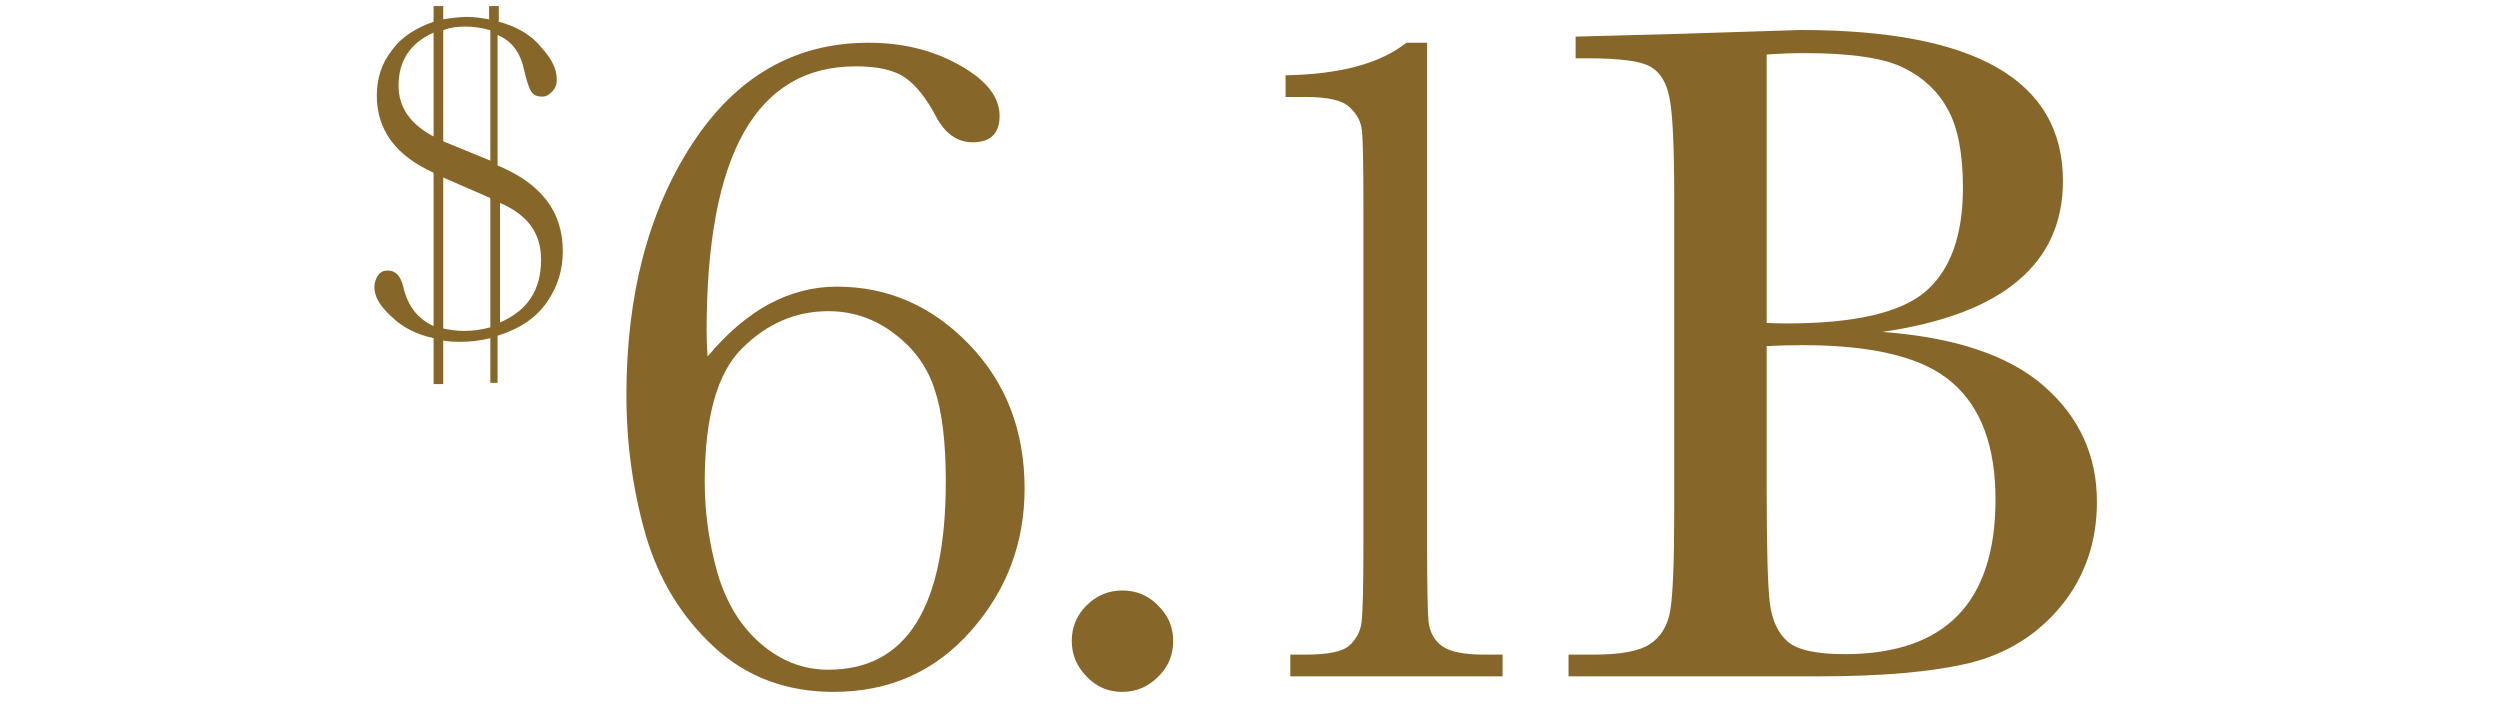
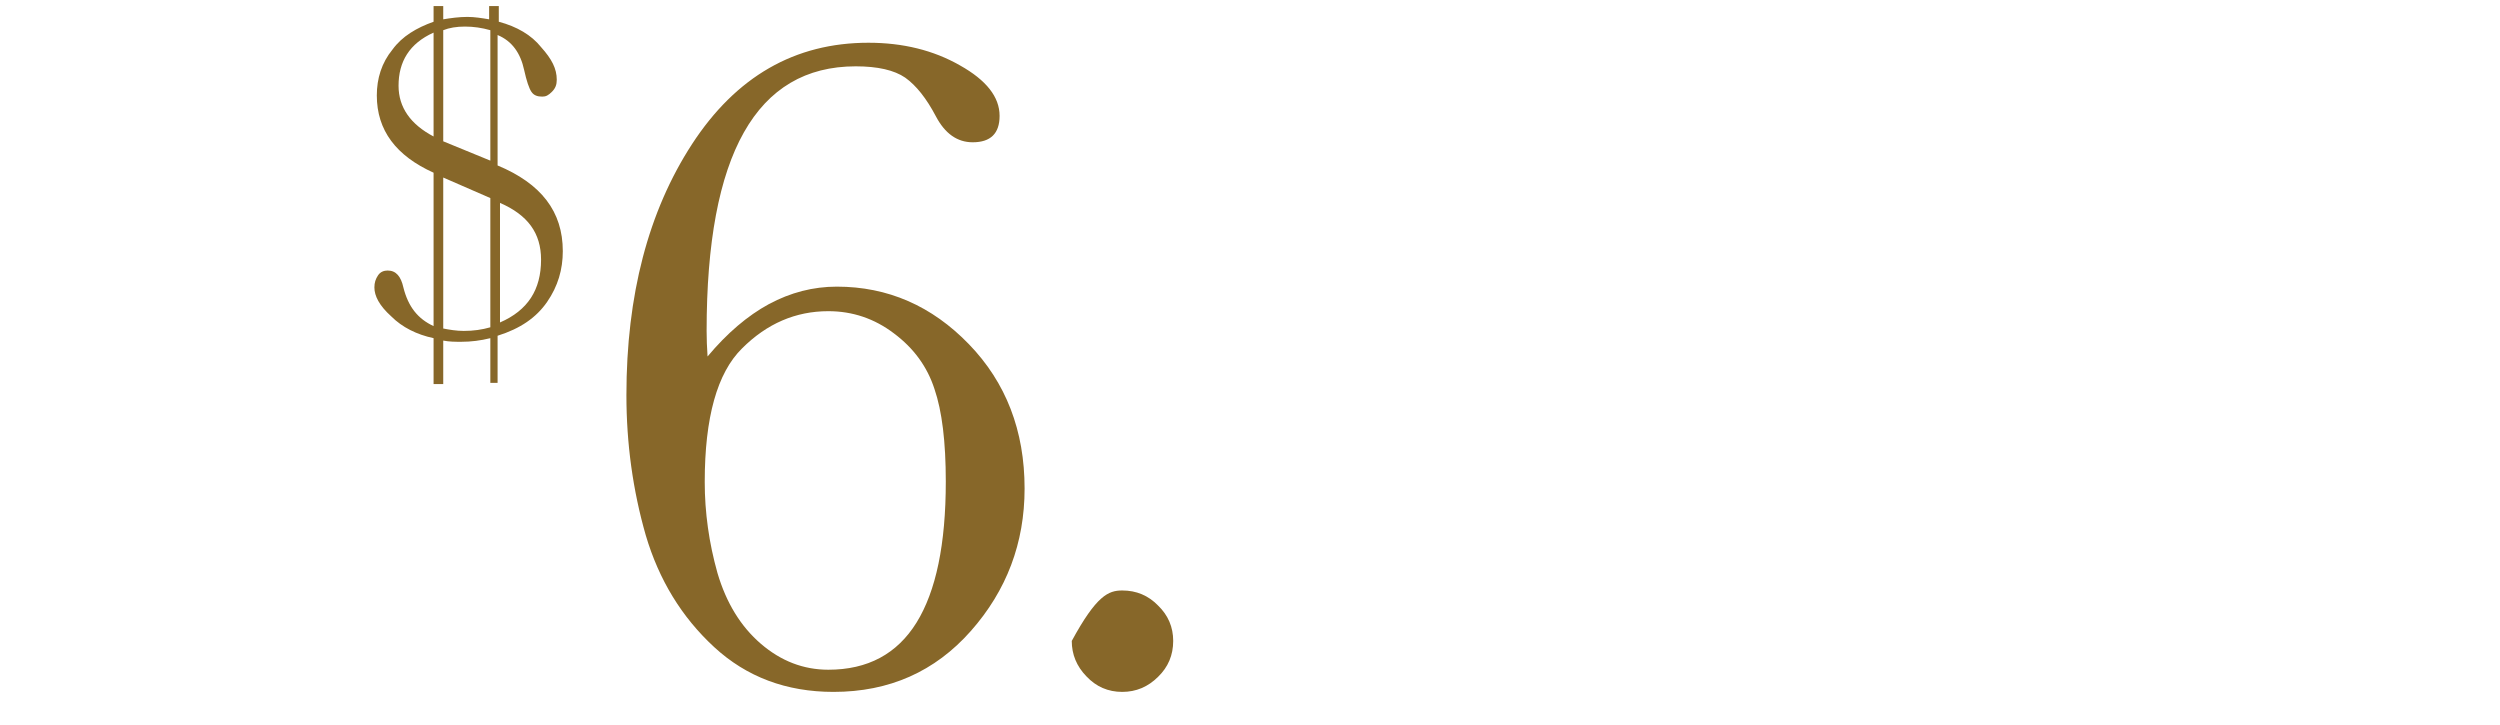
<svg xmlns="http://www.w3.org/2000/svg" width="207" height="60" viewBox="0 0 207 60" fill="none">
  <g clip-path="url(#clip0_1700_1006)">
    <path d="M35.9 28C34.5 27.7 33.3 27.1 32.4 26.2C31.4 25.3 31 24.5 31 23.8C31 23.4 31.1 23.1 31.3 22.8C31.5 22.5 31.8 22.4 32.1 22.4C32.8 22.4 33.2 22.9 33.4 23.8C33.8 25.4 34.6 26.4 35.9 27V14.3C32.8 12.9 31.2 10.8 31.2 7.9C31.2 6.5 31.6 5.2 32.5 4.1C33.3 3 34.5 2.3 35.9 1.8V0.5H36.7V1.6C37.3 1.5 38 1.4 38.7 1.4C39.3 1.4 39.9 1.5 40.5 1.6V0.5H41.3V1.8C42.8 2.2 44 2.9 44.8 3.9C45.7 4.9 46.1 5.7 46.1 6.6C46.1 7 46 7.3 45.7 7.6C45.4 7.9 45.2 8 44.9 8C44.5 8 44.2 7.9 44 7.6C43.8 7.3 43.6 6.7 43.4 5.8C43.1 4.4 42.4 3.4 41.2 2.9V13.7C44.8 15.2 46.6 17.5 46.6 20.8C46.6 22.3 46.2 23.7 45.3 25C44.4 26.3 43.1 27.2 41.2 27.8V31.7H40.6V28C39.8 28.2 39 28.3 38.2 28.3C37.7 28.3 37.2 28.3 36.7 28.2V31.8H35.9V28ZM35.9 2.7C33.9 3.6 33 5.1 33 7.1C33 8.9 34 10.3 35.9 11.3V2.7ZM36.7 11.7L40.6 13.3V2.5C39.9 2.3 39.2 2.2 38.5 2.2C37.8 2.2 37.2 2.3 36.7 2.5V11.7ZM36.7 14.7V27.2C37.2 27.3 37.8 27.4 38.4 27.4C39.2 27.4 39.9 27.3 40.6 27.1V16.4L36.7 14.7ZM41.4 26.7C43.7 25.7 44.8 24 44.8 21.5C44.8 19.3 43.7 17.8 41.4 16.8V26.7Z" fill="#876729" />
-     <path d="M155.852 27.484C161.867 27.927 166.333 29.424 169.25 31.977C172.167 34.529 173.625 37.719 173.625 41.547C173.625 44.88 172.635 47.758 170.656 50.18C168.677 52.575 166.138 54.151 163.039 54.906C159.966 55.635 155.839 56 150.656 56H129.875V54.203H131.906C134.172 54.203 135.734 53.917 136.594 53.344C137.479 52.771 138.039 51.885 138.273 50.688C138.508 49.464 138.625 46.638 138.625 42.211V16.43C138.625 12.133 138.495 9.359 138.234 8.109C138 6.859 137.479 6 136.672 5.531C135.891 5.062 134.159 4.828 131.477 4.828H130.461V3.031L139.172 2.797L149.094 2.484C163.573 2.484 170.812 6.651 170.812 14.984C170.812 18.422 169.562 21.182 167.062 23.266C164.589 25.349 160.852 26.755 155.852 27.484ZM146.281 26.742C146.932 26.768 147.479 26.781 147.922 26.781C153.547 26.781 157.388 25.896 159.445 24.125C161.503 22.354 162.531 19.49 162.531 15.531C162.531 12.771 162.128 10.635 161.32 9.125C160.513 7.615 159.302 6.456 157.688 5.648C156.073 4.815 153.312 4.398 149.406 4.398C148.391 4.398 147.349 4.438 146.281 4.516V26.742ZM146.281 28.656V40.453C146.281 45.479 146.372 48.669 146.555 50.023C146.737 51.378 147.219 52.406 148 53.109C148.807 53.812 150.383 54.164 152.727 54.164C156.893 54.164 160.018 53.096 162.102 50.961C164.185 48.825 165.227 45.622 165.227 41.352C165.227 36.977 164.042 33.76 161.672 31.703C159.328 29.62 155.188 28.578 149.25 28.578C148.312 28.578 147.323 28.604 146.281 28.656Z" fill="#876729" />
-     <path d="M116.445 3.539H118.164V45.023C118.164 48.435 118.203 50.583 118.281 51.469C118.385 52.354 118.763 53.031 119.414 53.5C120.065 53.969 121.224 54.203 122.891 54.203H124.414V56H106.836V54.203H108.125C110 54.203 111.211 53.943 111.758 53.422C112.331 52.875 112.656 52.237 112.734 51.508C112.839 50.753 112.891 48.591 112.891 45.023V17.211C112.891 13.695 112.852 11.573 112.773 10.844C112.695 10.088 112.357 9.438 111.758 8.891C111.185 8.318 109.974 8.031 108.125 8.031H106.445V6.234C110.951 6.156 114.284 5.258 116.445 3.539Z" fill="#876729" />
-     <path d="M88.742 53.07C88.742 51.925 89.146 50.948 89.953 50.141C90.787 49.307 91.776 48.891 92.922 48.891C94.094 48.891 95.083 49.307 95.891 50.141C96.724 50.948 97.141 51.925 97.141 53.07C97.141 54.242 96.724 55.232 95.891 56.039C95.057 56.872 94.068 57.289 92.922 57.289C91.75 57.289 90.76 56.859 89.953 56C89.146 55.167 88.742 54.19 88.742 53.07Z" fill="#876729" />
+     <path d="M88.742 53.07C90.787 49.307 91.776 48.891 92.922 48.891C94.094 48.891 95.083 49.307 95.891 50.141C96.724 50.948 97.141 51.925 97.141 53.07C97.141 54.242 96.724 55.232 95.891 56.039C95.057 56.872 94.068 57.289 92.922 57.289C91.75 57.289 90.76 56.859 89.953 56C89.146 55.167 88.742 54.19 88.742 53.07Z" fill="#876729" />
    <path d="M58.586 29.516C60.2 27.588 61.893 26.143 63.664 25.18C65.461 24.216 67.336 23.734 69.289 23.734C73.508 23.734 77.154 25.323 80.227 28.5C83.299 31.677 84.836 35.661 84.836 40.453C84.836 44.958 83.352 48.891 80.383 52.25C77.414 55.609 73.625 57.289 69.016 57.289C65.109 57.289 61.815 56.052 59.133 53.578C56.45 51.104 54.562 48.018 53.469 44.32C52.401 40.596 51.867 36.729 51.867 32.719C51.867 24.438 53.677 17.51 57.297 11.938C60.943 6.339 65.812 3.539 71.906 3.539C74.771 3.539 77.297 4.164 79.484 5.414C81.672 6.638 82.766 8.031 82.766 9.594C82.766 11.052 82.023 11.781 80.539 11.781C79.263 11.781 78.247 11.065 77.492 9.633C76.711 8.148 75.865 7.081 74.953 6.43C74.042 5.805 72.674 5.492 70.852 5.492C66.737 5.492 63.651 7.315 61.594 10.961C59.536 14.607 58.508 20.088 58.508 27.406C58.508 28.057 58.534 28.76 58.586 29.516ZM58.352 39.906C58.352 42.432 58.703 44.945 59.406 47.445C60.135 49.919 61.333 51.872 63 53.305C64.667 54.737 66.529 55.453 68.586 55.453C71.841 55.453 74.276 54.151 75.891 51.547C77.505 48.943 78.312 45.05 78.312 39.867C78.312 36.586 78 34.034 77.375 32.211C76.776 30.362 75.656 28.826 74.016 27.602C72.401 26.378 70.591 25.766 68.586 25.766C65.878 25.766 63.495 26.794 61.438 28.852C59.38 30.883 58.352 34.568 58.352 39.906Z" fill="#876729" />
  </g>
  <defs>
    <clipPath id="clip0_1700_1006">
      <rect width="207" height="59" fill="white" transform="translate(0 0.5)" />
    </clipPath>
  </defs>
</svg>